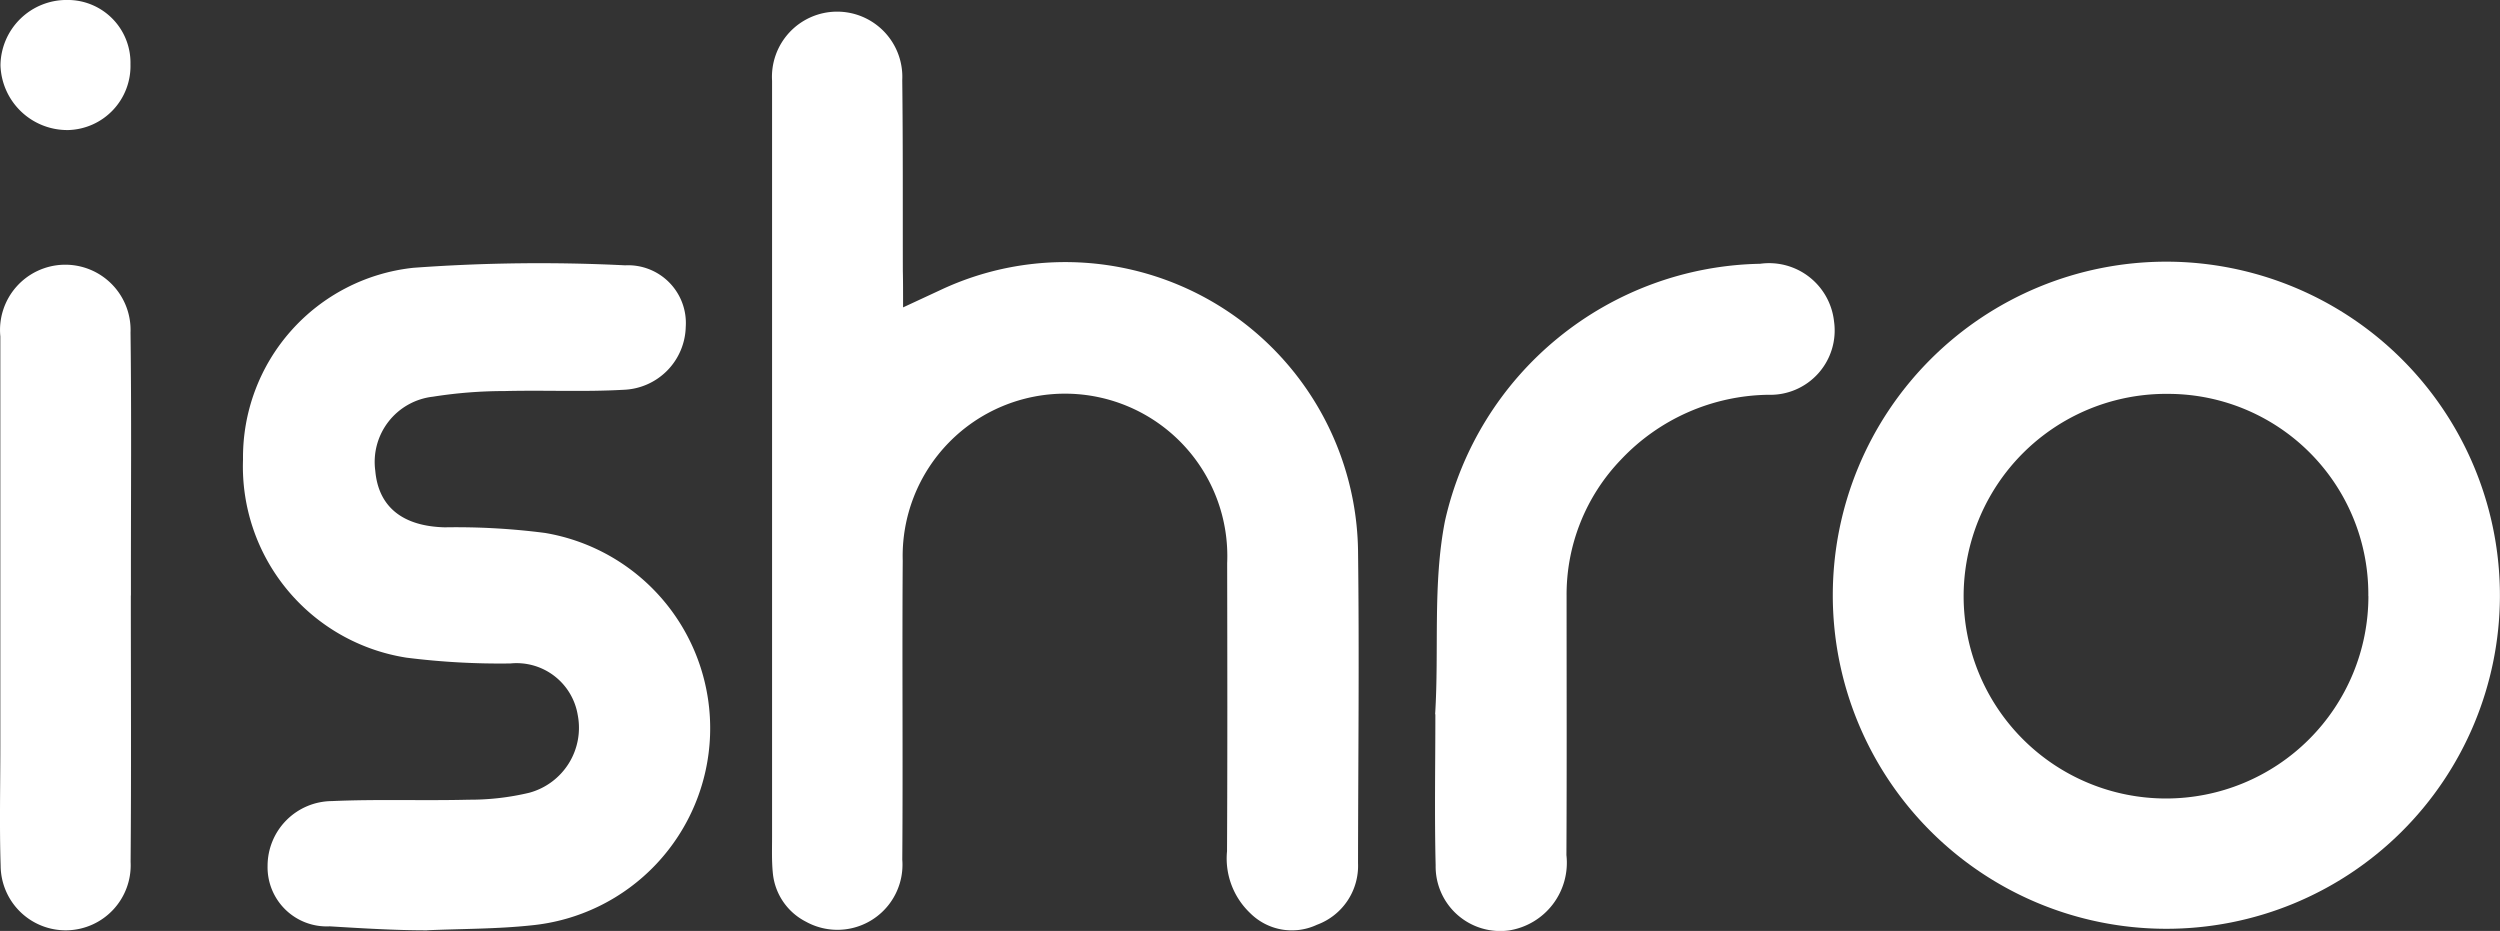
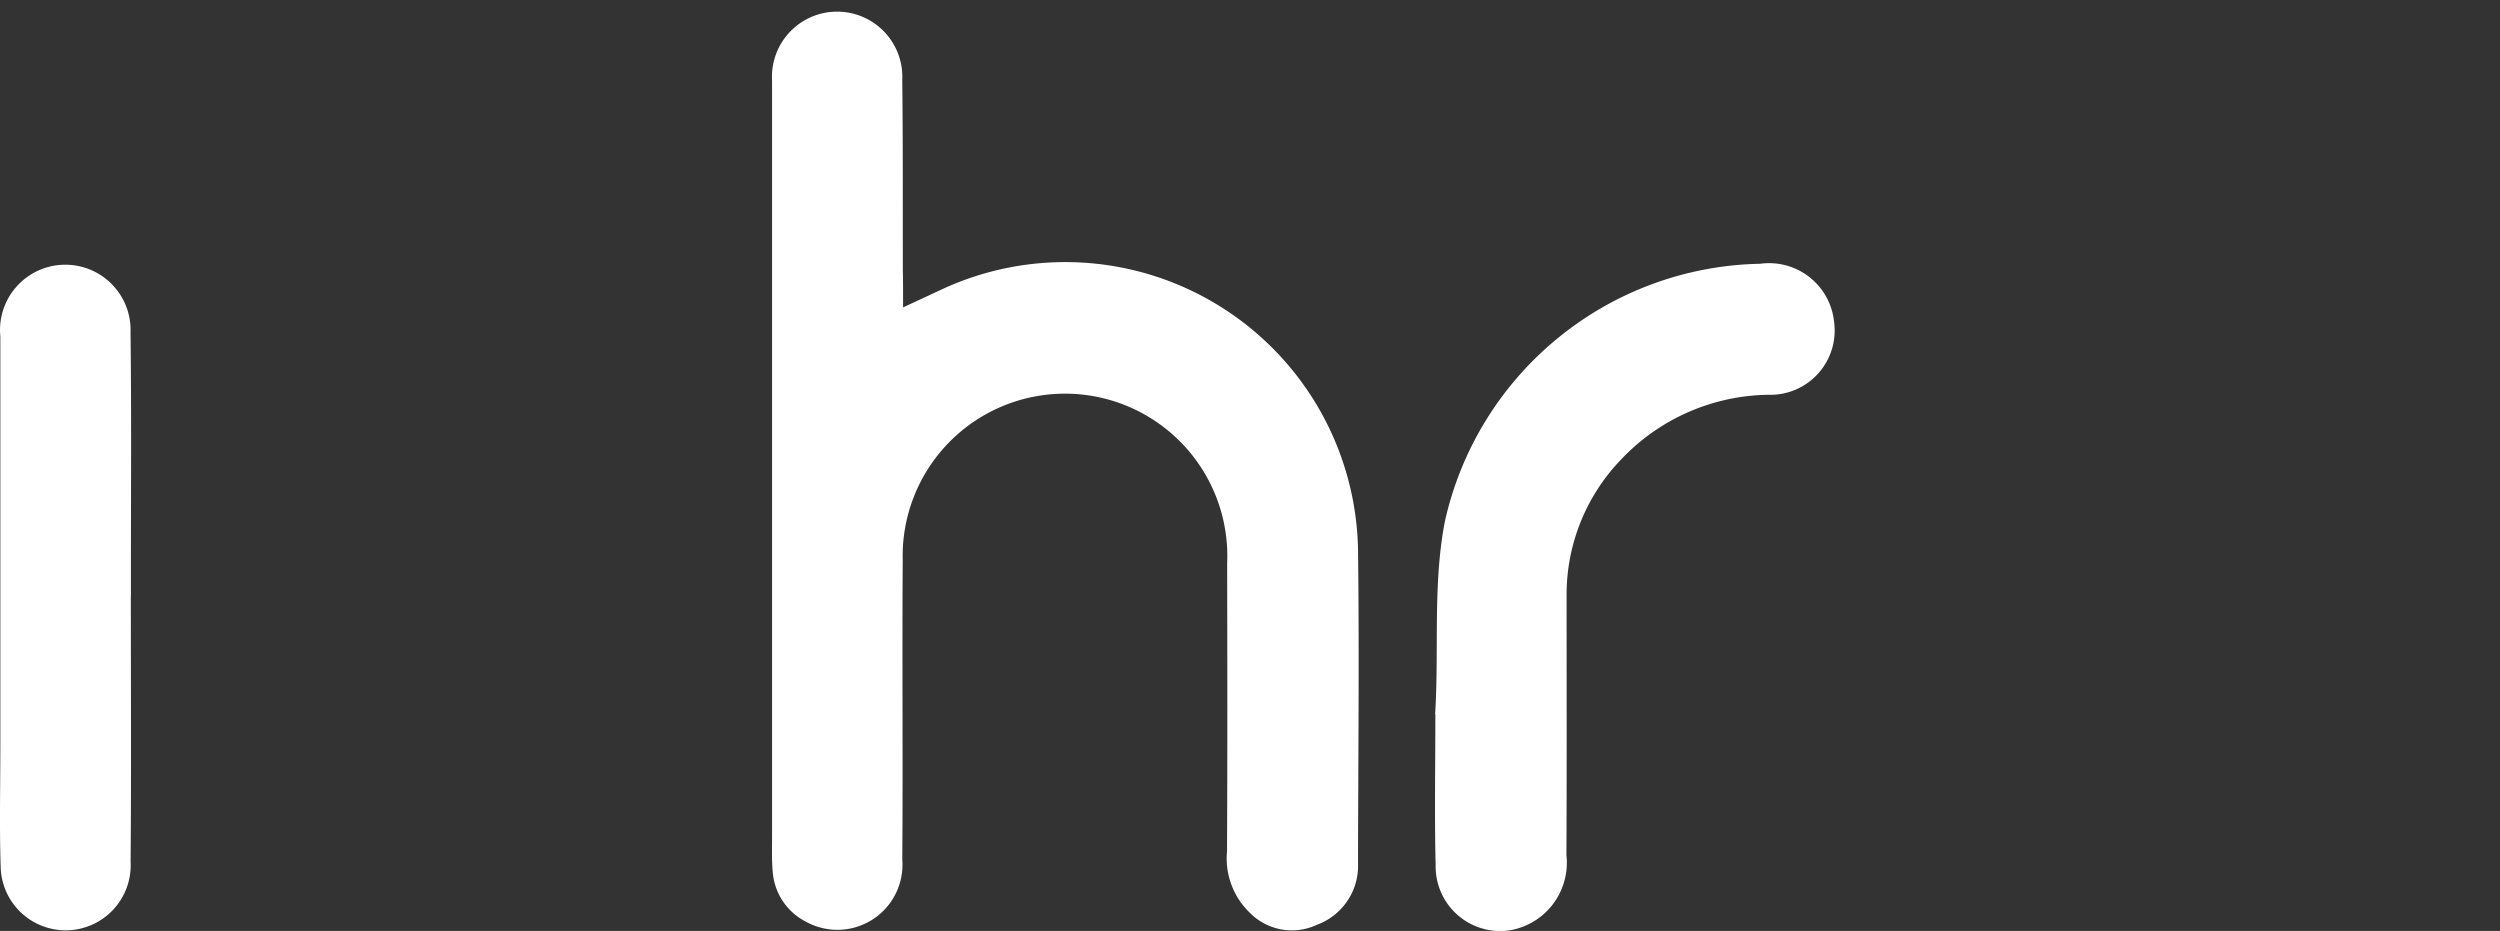
<svg xmlns="http://www.w3.org/2000/svg" width="88.739" height="33.044" viewBox="0 0 88.739 33.044">
  <rect x="0" y="0" width="88.739" height="33.044" fill="#333333" stroke="none" />
  <g id="logo" transform="translate(-185 -22.74)">
    <g id="Group_1" data-name="Group 1" transform="translate(185 22.74)">
      <path id="Path_1" data-name="Path 1" d="M209.081,339.188l1.36-.632a10.394,10.394,0,0,1,14.789,9.237c.047,3.707.006,7.414,0,11.121a2.229,2.229,0,0,1-1.46,2.189,2.094,2.094,0,0,1-2.371-.417,2.675,2.675,0,0,1-.819-2.194c.017-3.409.011-6.818.005-10.227a5.762,5.762,0,1,0-11.516-.084c-.025,3.537.011,7.074-.016,10.61a2.31,2.31,0,0,1-3.424,2.2,2.166,2.166,0,0,1-1.171-1.727c-.042-.423-.027-.851-.027-1.277q0-13.038,0-26.077c0-.256,0-.511,0-.767a2.314,2.314,0,1,1,4.621-.024c.027,2.258.016,4.516.021,6.775C209.082,338.274,209.081,338.653,209.081,339.188Z" transform="translate(-177.026 -328.277)" fill="#fff" />
-       <path id="Path_2" data-name="Path 2" d="M409.8,383.383a11.84,11.84,0,1,1-11.84-11.892A11.851,11.851,0,0,1,409.8,383.383Zm-4.671-.02a7.11,7.11,0,0,0-7.1-7.179,7.188,7.188,0,0,0-7.265,7.178,7.184,7.184,0,1,0,14.368,0Z" transform="translate(-321.064 -362.203)" fill="#fff" />
-       <path id="Path_3" data-name="Path 3" d="M120.351,395.44c-1.151,0-2.308-.071-3.455-.141a2.1,2.1,0,0,1-2.207-2.146,2.3,2.3,0,0,1,2.281-2.3c1.618-.072,3.242-.008,4.863-.049a9.067,9.067,0,0,0,2.145-.247,2.389,2.389,0,0,0,1.719-2.765,2.2,2.2,0,0,0-2.389-1.824,26.563,26.563,0,0,1-3.691-.206,6.868,6.868,0,0,1-5.8-7.038,6.766,6.766,0,0,1,6.041-6.8,61.4,61.4,0,0,1,7.523-.088,2.051,2.051,0,0,1,2.151,2.184,2.291,2.291,0,0,1-2.21,2.234c-1.4.079-2.816.009-4.223.045a16.265,16.265,0,0,0-2.541.2,2.33,2.33,0,0,0-2.046,2.63c.113,1.288.978,1.969,2.465,2.007a24.562,24.562,0,0,1,3.566.2,7.03,7.03,0,0,1-.5,13.929c-1.225.13-2.464.12-3.7.173C120.35,395.4,120.352,395.482,120.351,395.44Z" transform="translate(-105.191 -362.418)" fill="#fff" />
      <path id="Path_4" data-name="Path 4" d="M317.982,387.839c.143-2.286-.088-4.626.348-6.855a11.688,11.688,0,0,1,11.187-9.135,2.319,2.319,0,0,1,2.624,2.044,2.284,2.284,0,0,1-2.334,2.606,7.318,7.318,0,0,0-5.227,2.3,6.909,6.909,0,0,0-1.932,4.85c0,3.063.01,6.126-.006,9.189a2.432,2.432,0,0,1-2.03,2.673A2.292,2.292,0,0,1,318,393.2c-.043-1.786-.01-3.573-.01-5.36Z" transform="translate(-267.041 -362.486)" fill="#fff" />
      <path id="Path_5" data-name="Path 5" d="M76.823,383.679c0,3.153.018,6.307-.008,9.46a2.308,2.308,0,1,1-4.613.134c-.045-1.4-.011-2.812-.011-4.218q0-7.287,0-14.574a2.317,2.317,0,1,1,4.621-.134c.037,2.9.013,5.8.014,8.693q0,.32,0,.639Z" transform="translate(-72.179 -362.541)" fill="#fff" />
-       <path id="Path_6" data-name="Path 6" d="M76.871,328.951a2.273,2.273,0,0,1-2.2,2.337,2.373,2.373,0,0,1-2.414-2.3,2.346,2.346,0,0,1,2.373-2.317A2.228,2.228,0,0,1,76.871,328.951Z" transform="translate(-72.24 -326.672)" fill="#fff" />
    </g>
  </g>
</svg>